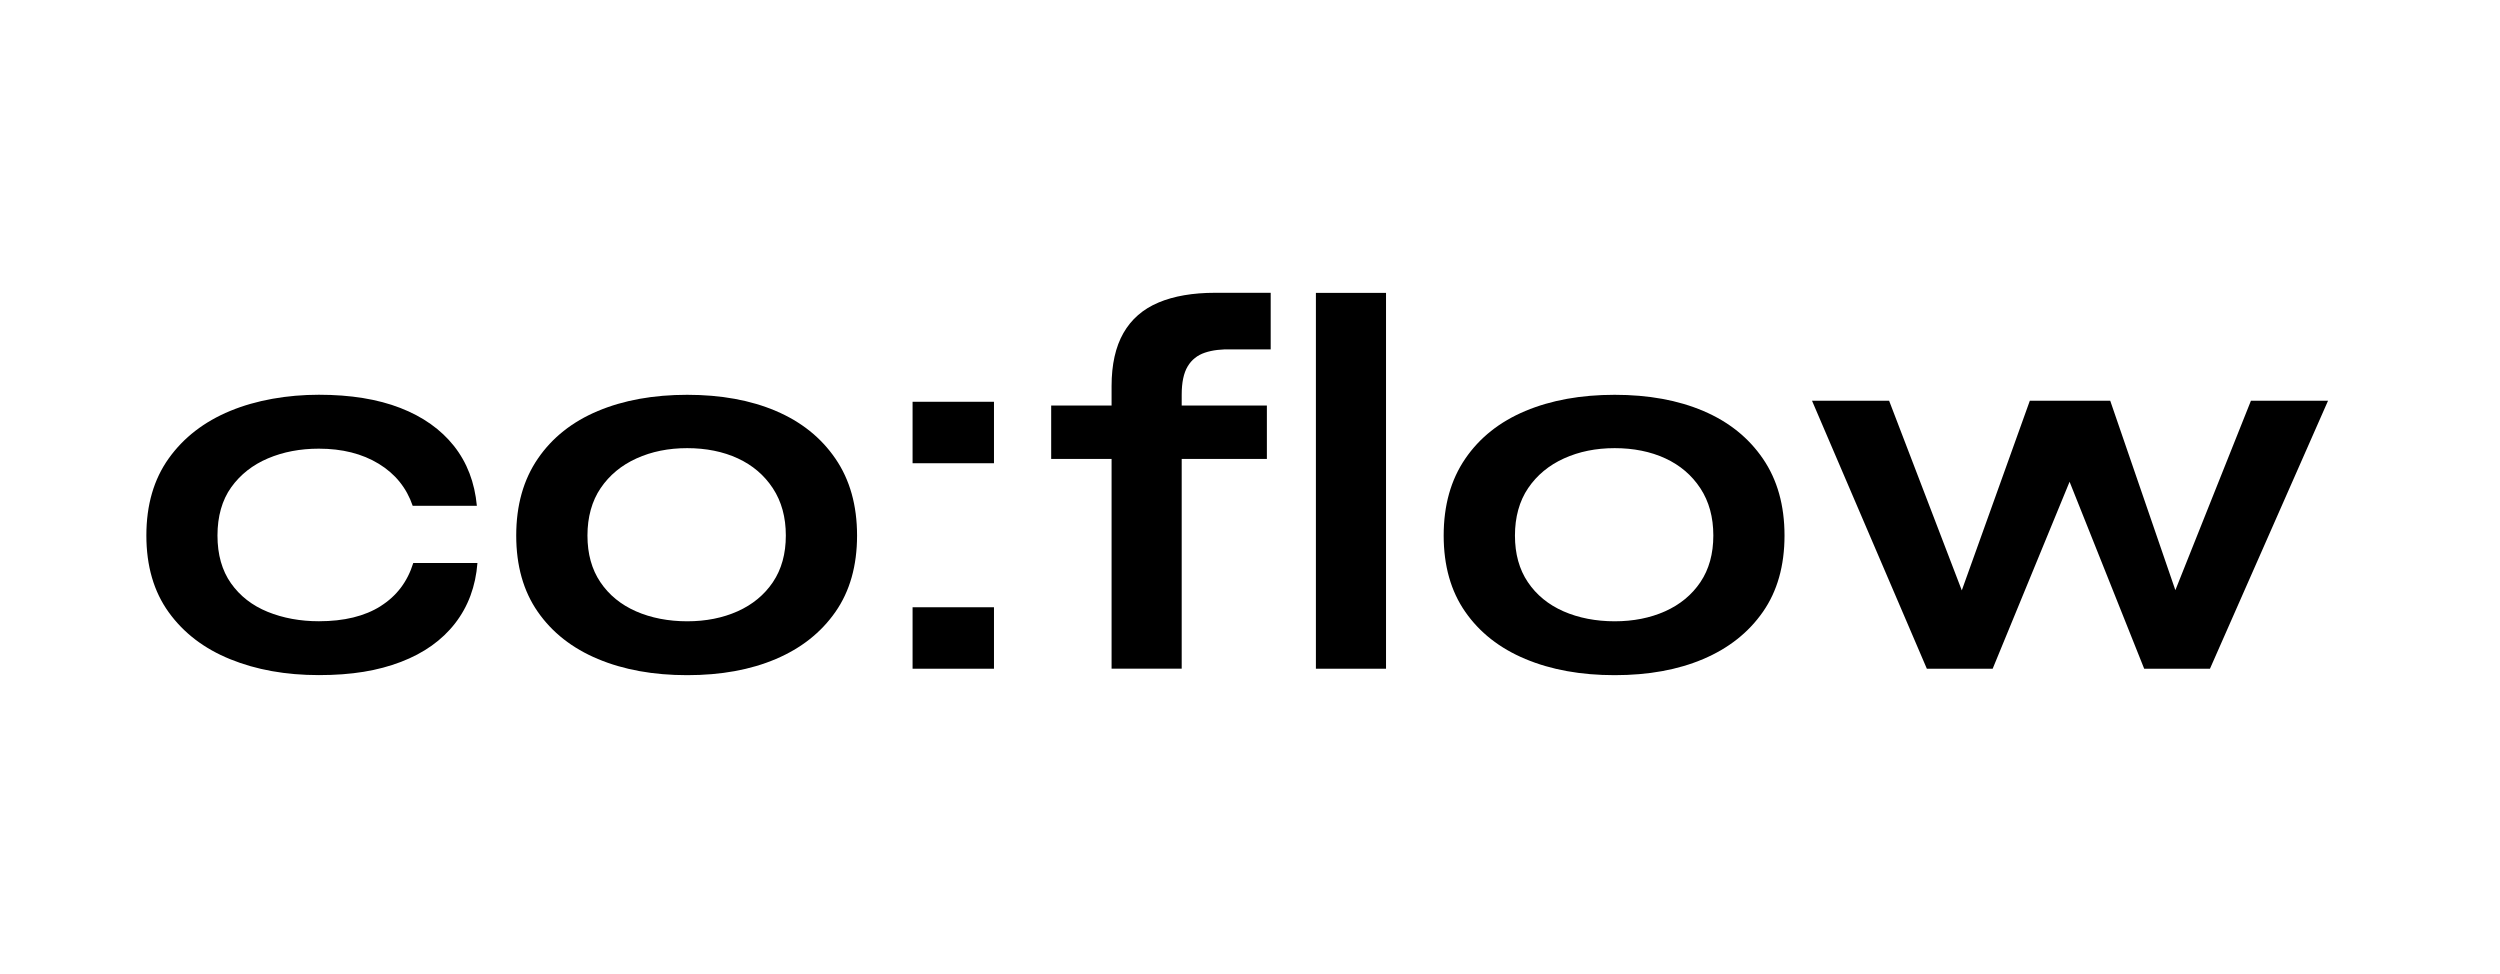
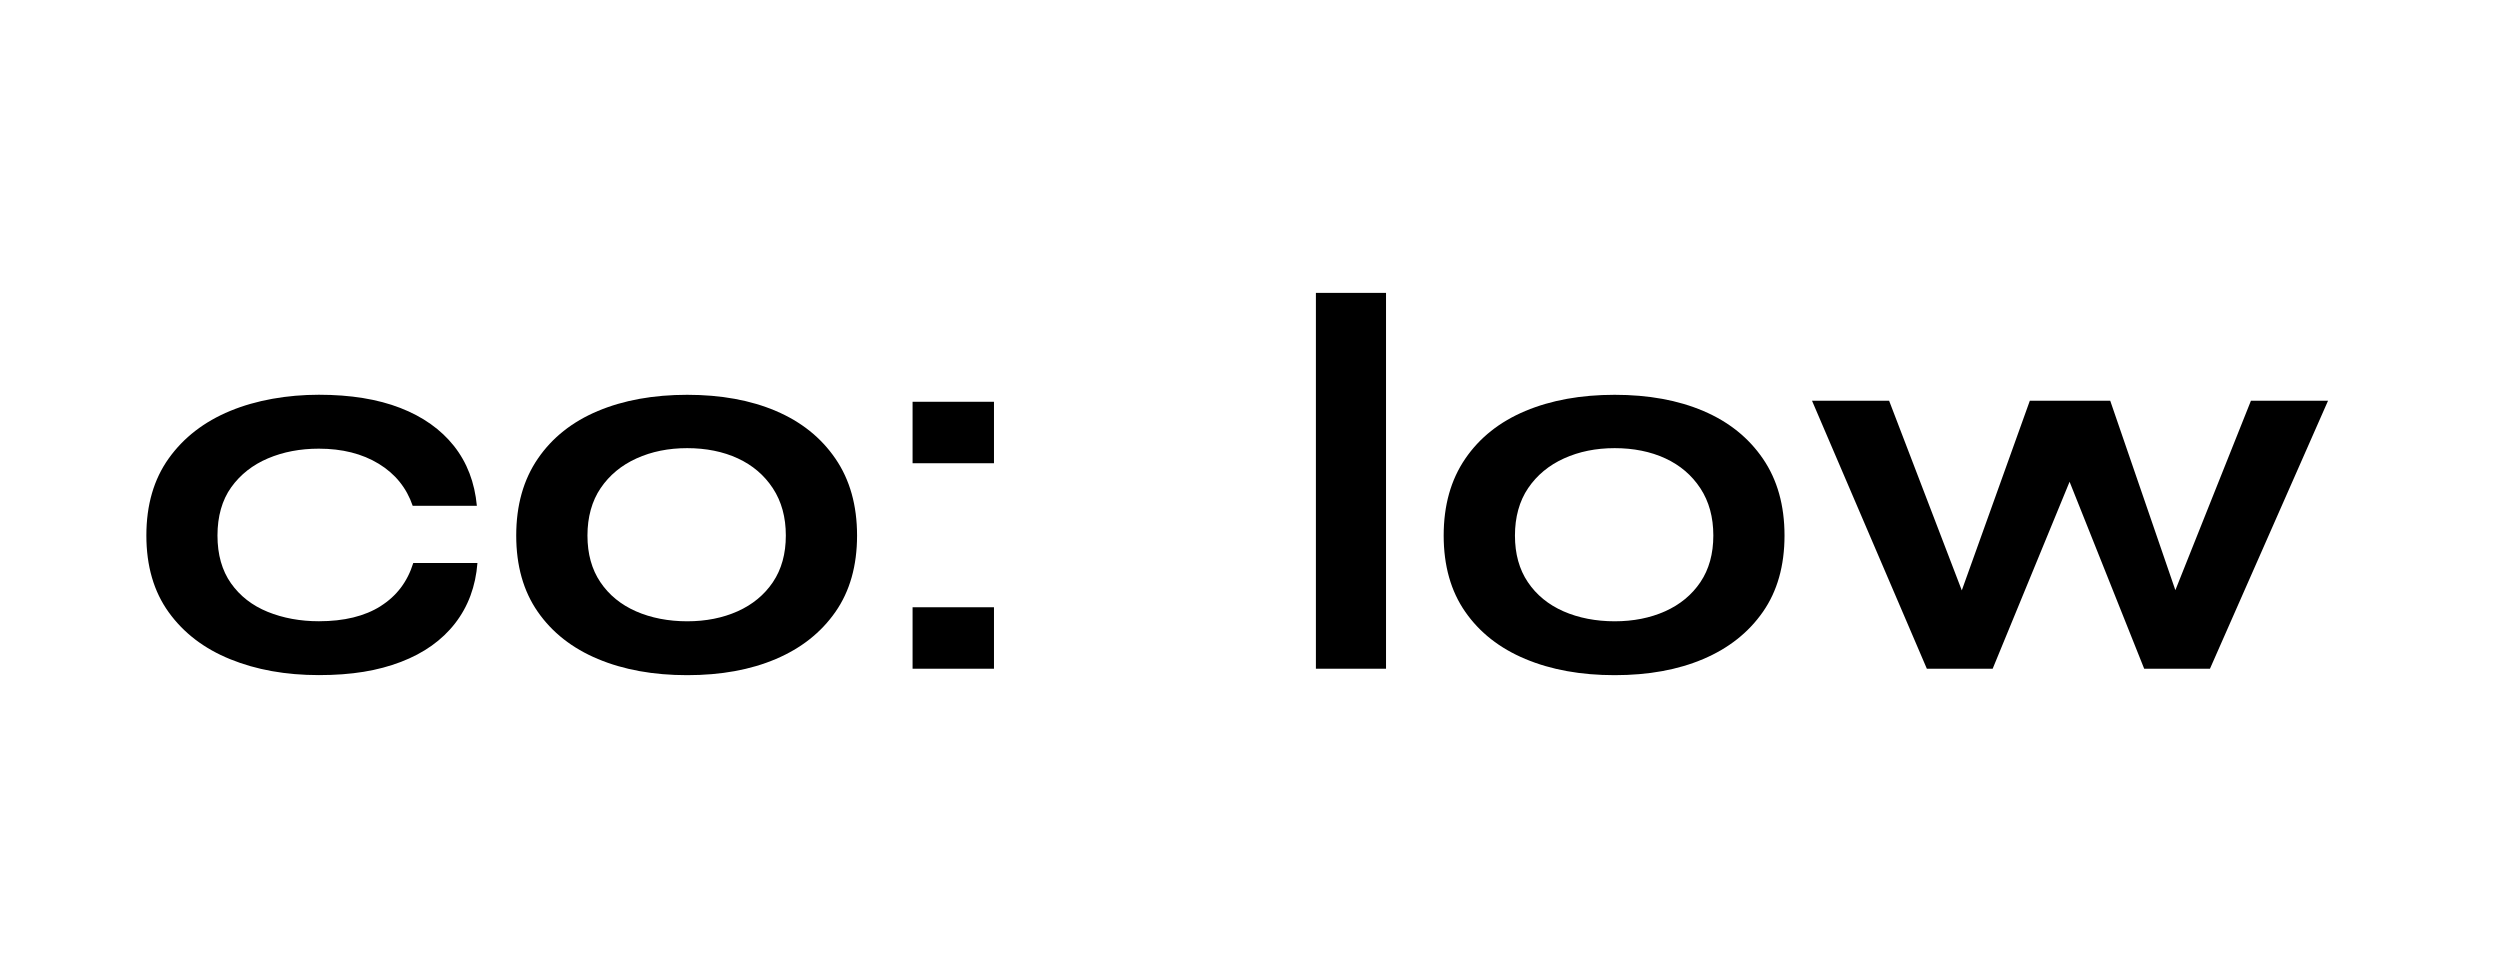
<svg xmlns="http://www.w3.org/2000/svg" id="Layer_1" data-name="Layer 1" viewBox="0 0 562.94 219.33">
  <path d="M85.71,136.49c-3.6,2.27-8.24,3.4-13.9,3.4-4.21,0-8.06-.71-11.54-2.12-3.48-1.42-6.23-3.56-8.26-6.43-2.02-2.87-3.04-6.46-3.04-10.75s1.03-7.99,3.1-10.87c2.06-2.87,4.82-5.04,8.26-6.5,3.44-1.46,7.26-2.19,11.47-2.19,5.26,0,9.75,1.13,13.48,3.4,3.72,2.27,6.27,5.42,7.65,9.47h14.45c-.49-5.26-2.21-9.75-5.16-13.48-2.96-3.72-6.98-6.58-12.08-8.56-5.1-1.98-11.21-2.97-18.33-2.97s-14.11,1.21-19.97,3.64c-5.87,2.43-10.48,5.99-13.84,10.69-3.36,4.7-5.04,10.48-5.04,17.36s1.68,12.65,5.04,17.3c3.36,4.66,7.97,8.18,13.84,10.56,5.87,2.39,12.53,3.58,19.97,3.58s13.27-.99,18.46-2.97c5.18-1.98,9.25-4.88,12.2-8.68,2.95-3.8,4.63-8.34,5.04-13.6h-14.45c-1.3,4.21-3.75,7.45-7.35,9.71Z" />
  <path d="M174.71,92.54c-5.71-2.43-12.37-3.64-19.97-3.64s-14.31,1.21-20.1,3.64c-5.79,2.43-10.3,6.01-13.54,10.75-3.24,4.74-4.86,10.5-4.86,17.3s1.62,12.53,4.86,17.18c3.24,4.66,7.75,8.2,13.54,10.62,5.79,2.43,12.49,3.64,20.1,3.64s14.27-1.21,19.97-3.64c5.71-2.43,10.18-5.97,13.42-10.62,3.24-4.65,4.86-10.38,4.86-17.18s-1.62-12.57-4.86-17.3c-3.24-4.74-7.71-8.32-13.42-10.75ZM174.04,131.09c-1.94,2.87-4.6,5.06-7.95,6.56-3.36,1.5-7.15,2.25-11.35,2.25s-8.14-.75-11.54-2.25c-3.4-1.5-6.07-3.68-8.01-6.56-1.94-2.87-2.91-6.38-2.91-10.5s.99-7.77,2.98-10.69c1.98-2.91,4.67-5.14,8.07-6.68,3.4-1.54,7.2-2.31,11.41-2.31s8.09.77,11.41,2.31c3.32,1.54,5.95,3.78,7.89,6.74,1.94,2.96,2.91,6.5,2.91,10.62s-.97,7.63-2.91,10.5Z" />
  <rect x="205.49" y="90.47" width="18.33" height="13.84" />
  <rect x="205.49" y="136.74" width="18.33" height="13.84" />
-   <path d="M260.86,68.13c-3.48,1.46-6.11,3.75-7.89,6.86-1.78,3.12-2.67,7.1-2.67,11.96v4.37h-13.6v12.02h13.6v47.23h15.79v-47.23h19.18v-12.02h-19.18v-2.43c0-2.75.44-4.88,1.34-6.38.89-1.5,2.19-2.53,3.89-3.1,1.7-.57,3.72-.81,6.07-.73h8.74v-12.75h-12.51c-5.02,0-9.27.73-12.75,2.19Z" />
  <rect x="296.31" y="65.95" width="15.79" height="84.63" />
  <path d="M383.55,92.54c-5.71-2.43-12.37-3.64-19.97-3.64s-14.31,1.21-20.1,3.64c-5.79,2.43-10.3,6.01-13.54,10.75-3.24,4.74-4.86,10.5-4.86,17.3s1.62,12.53,4.86,17.18c3.24,4.66,7.75,8.2,13.54,10.62,5.79,2.43,12.49,3.64,20.1,3.64s14.27-1.21,19.97-3.64c5.71-2.43,10.18-5.97,13.42-10.62,3.24-4.65,4.86-10.38,4.86-17.18s-1.62-12.57-4.86-17.3c-3.24-4.74-7.71-8.32-13.42-10.75ZM382.89,131.09c-1.94,2.87-4.6,5.06-7.95,6.56-3.36,1.5-7.15,2.25-11.35,2.25s-8.14-.75-11.54-2.25c-3.4-1.5-6.07-3.68-8.01-6.56-1.94-2.87-2.91-6.38-2.91-10.5s.99-7.77,2.98-10.69c1.98-2.91,4.67-5.14,8.07-6.68,3.4-1.54,7.2-2.31,11.41-2.31s8.09.77,11.41,2.31c3.32,1.54,5.95,3.78,7.89,6.74,1.94,2.96,2.91,6.5,2.91,10.62s-.97,7.63-2.91,10.5Z" />
  <polygon points="506.86 90.23 489.84 132.89 475.17 90.23 457.07 90.23 441.75 132.94 425.38 90.23 408.02 90.23 433.88 150.58 448.7 150.58 466.02 108.48 482.82 150.58 497.63 150.58 524.22 90.23 506.86 90.23" />
</svg>